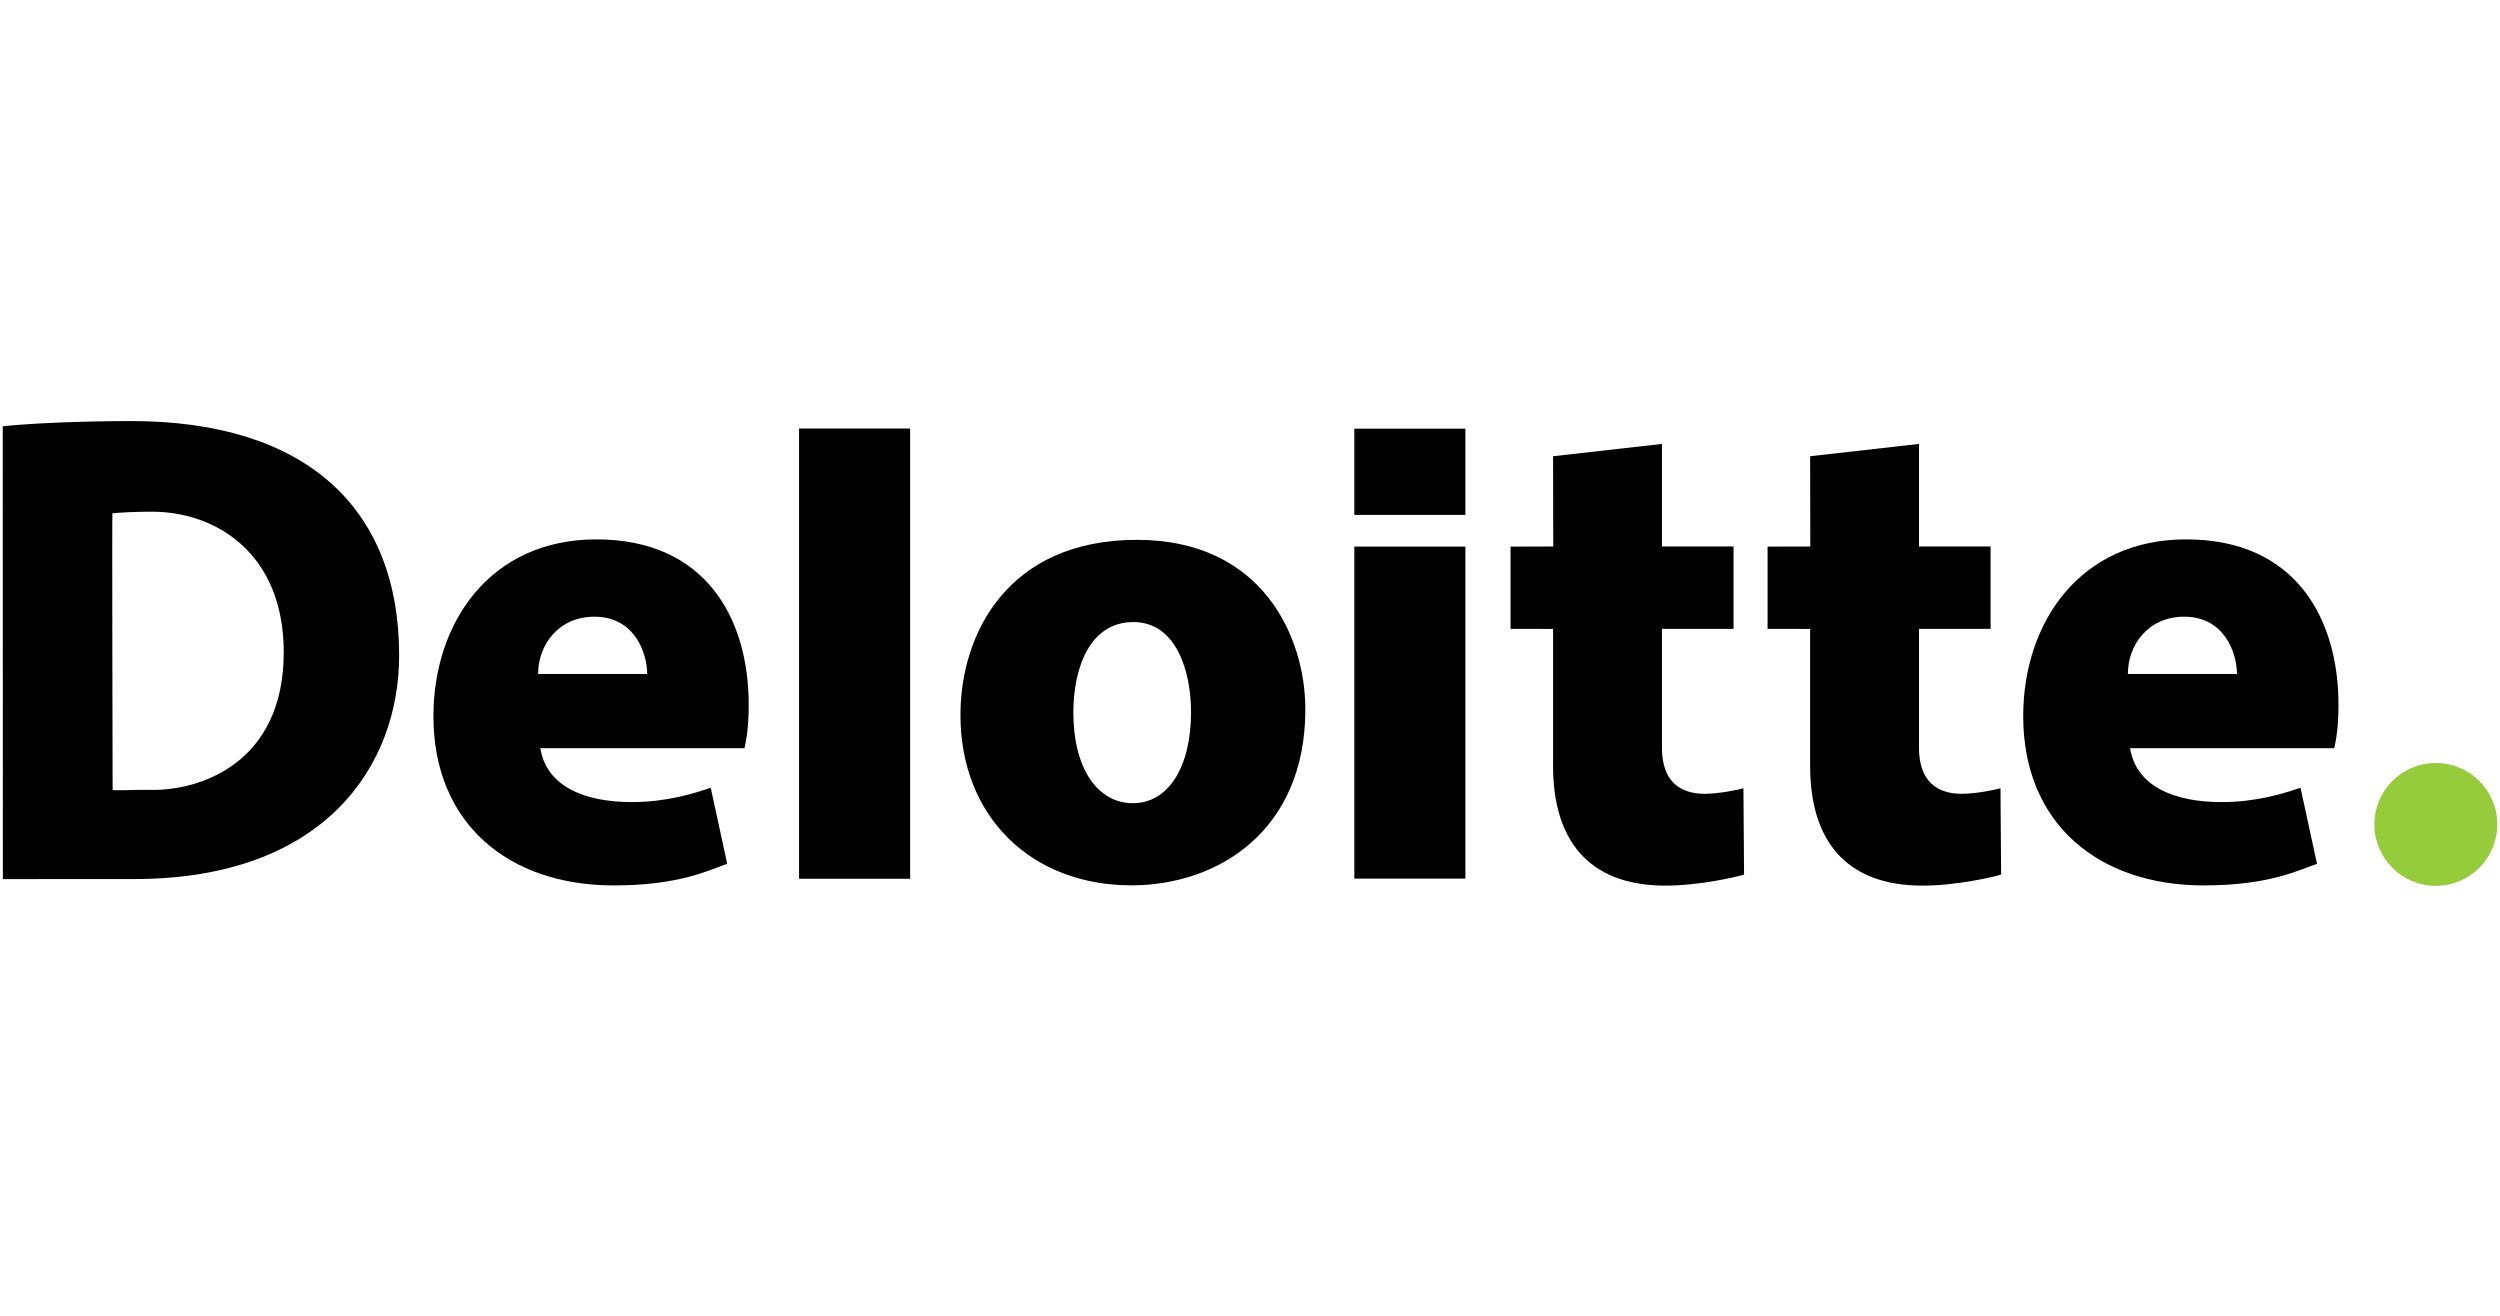
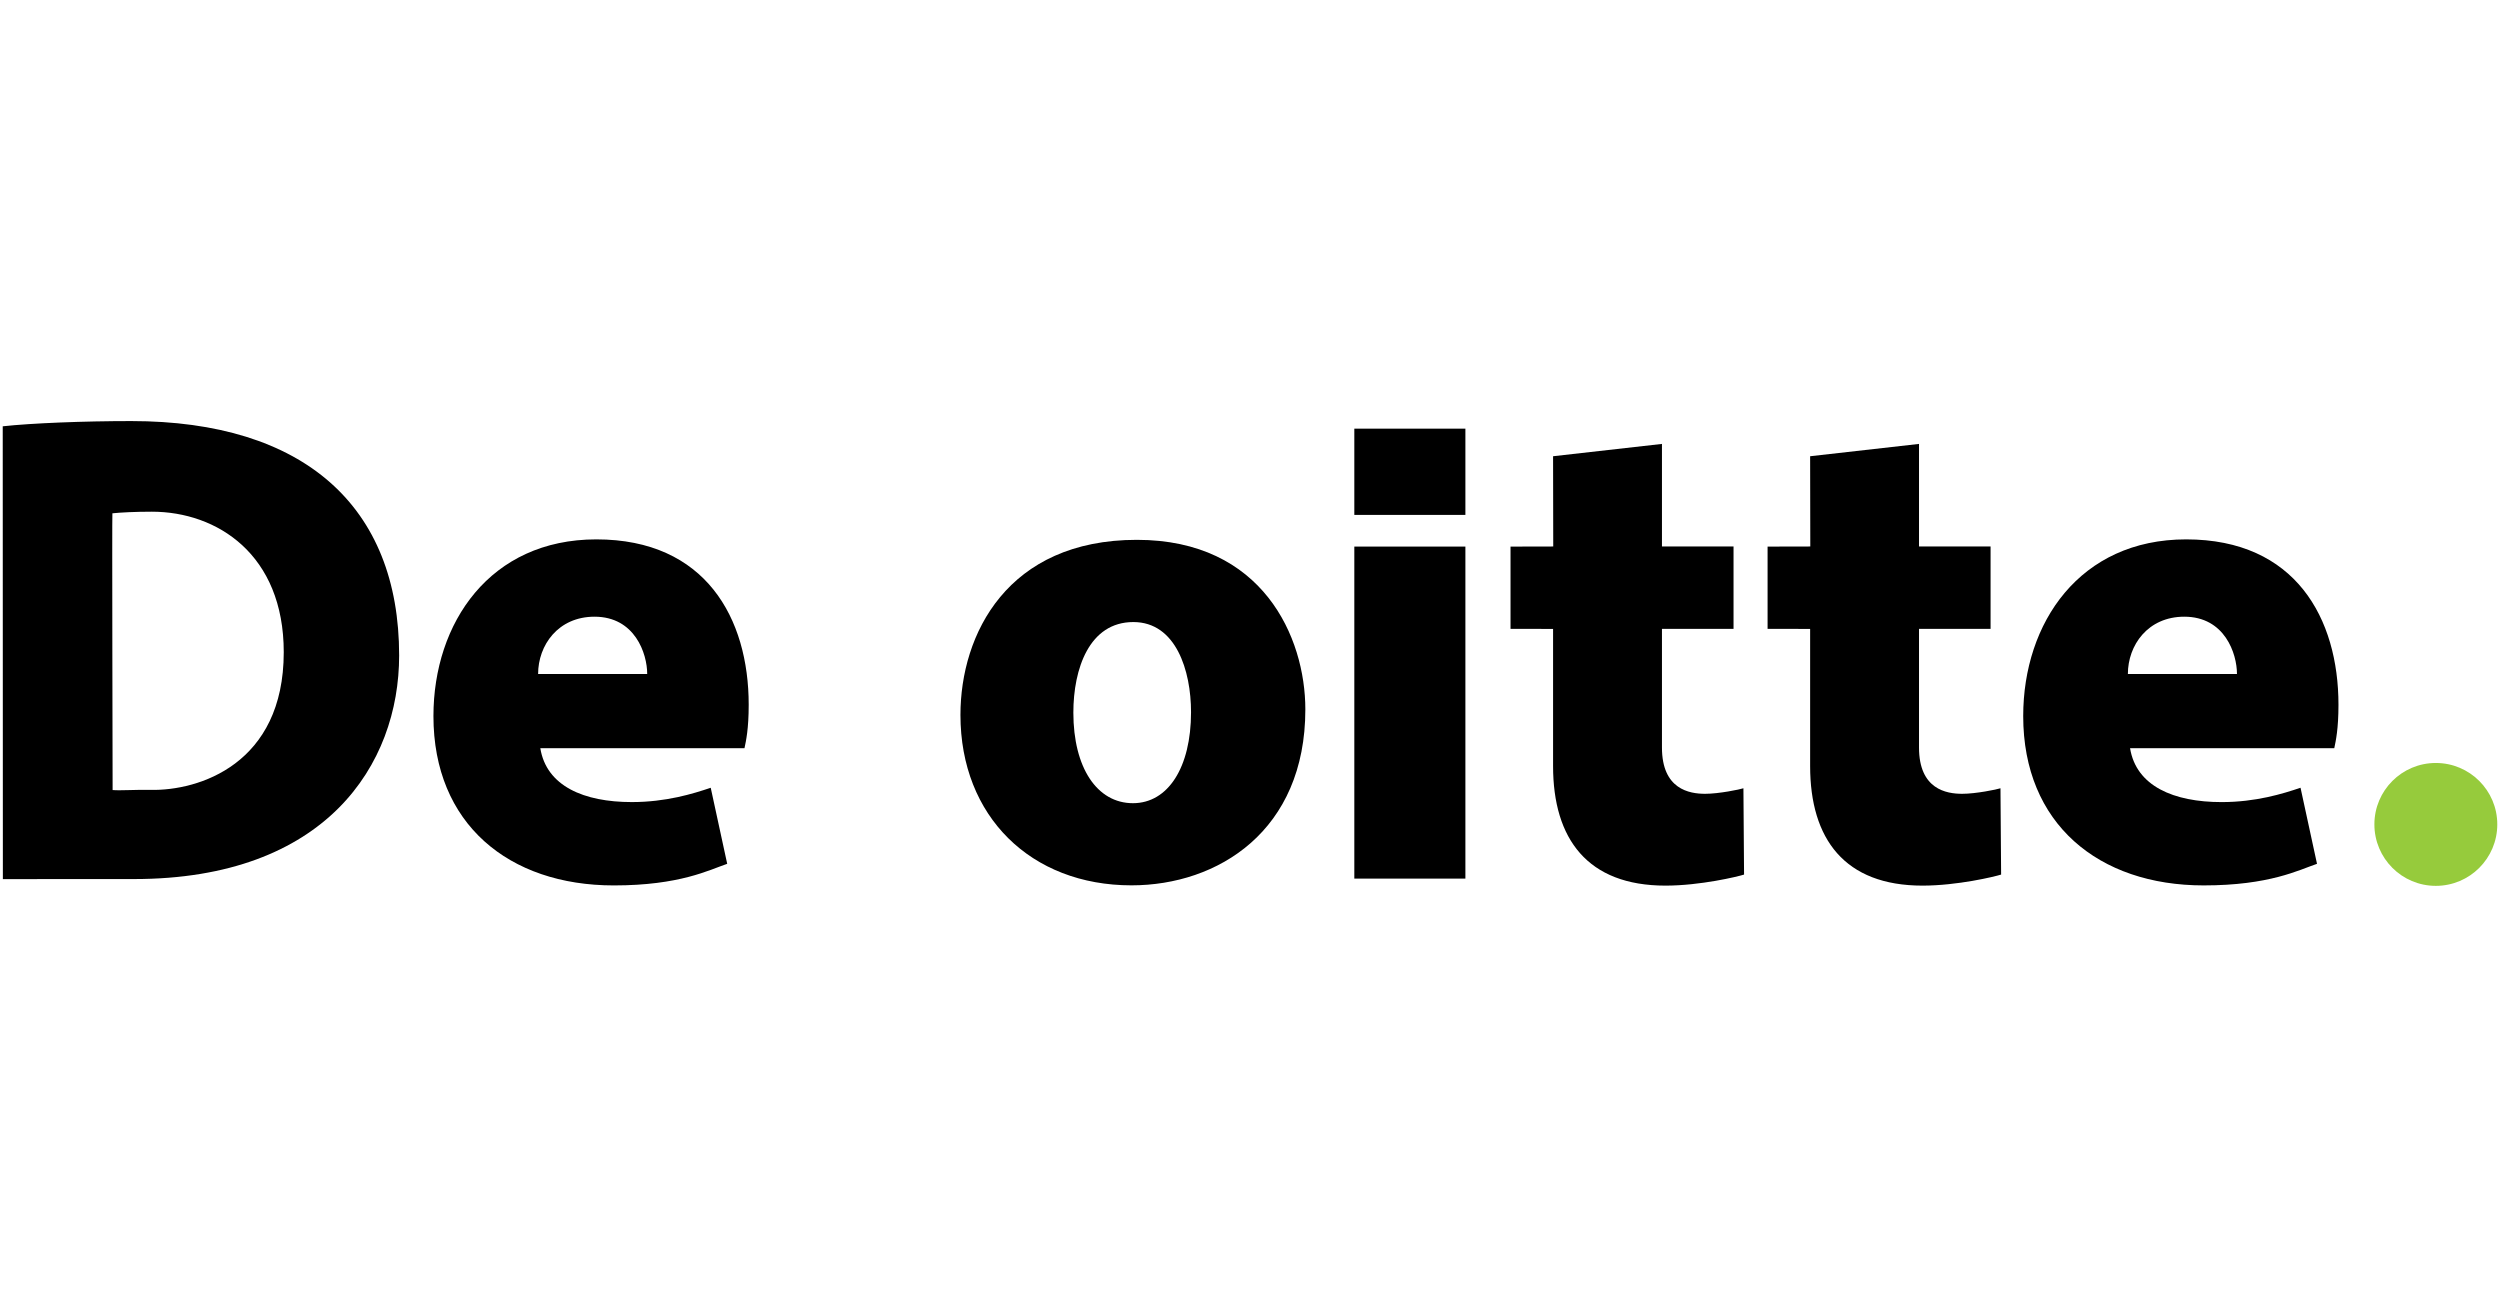
<svg xmlns="http://www.w3.org/2000/svg" width="152" height="80" viewBox="0 0 152 80" fill="none">
-   <path d="M48.583 53.428H55.336V26.054H48.583V53.428Z" fill="black" />
  <path d="M36.146 37.495C38.606 37.495 39.35 39.743 39.35 40.979C39.345 40.979 32.721 40.979 32.717 40.979C32.717 39.23 33.933 37.495 36.146 37.495ZM43.212 47.896C42.131 48.262 40.494 48.766 38.412 48.766C35.501 48.766 33.222 47.796 32.851 45.489H45.265C45.358 45.047 45.521 44.333 45.521 42.847C45.521 37.605 42.913 32.794 36.258 32.794C29.794 32.794 26.353 37.863 26.353 43.541C26.353 50.089 30.931 53.834 37.321 53.834C41.34 53.834 43.115 52.892 44.214 52.52L43.212 47.896Z" fill="black" />
  <path d="M132.804 37.495C135.27 37.495 136.008 39.743 136.008 40.98C136.004 40.978 129.377 40.978 129.375 40.98C129.375 39.23 130.589 37.495 132.804 37.495ZM139.872 47.895C138.791 48.262 137.154 48.767 135.073 48.767C132.159 48.767 129.881 47.796 129.508 45.491H141.924C142.016 45.048 142.179 44.332 142.179 42.848C142.179 37.604 139.571 32.794 132.918 32.794C126.454 32.794 123.011 37.861 123.011 43.54C123.011 50.087 127.595 53.833 133.982 53.833C137.997 53.833 139.773 52.892 140.874 52.52L139.872 47.895Z" fill="black" />
  <path d="M68.882 48.834C66.697 48.834 65.26 46.673 65.26 43.329C65.26 40.665 66.223 37.821 68.907 37.821C71.497 37.821 72.415 40.769 72.415 43.3C72.415 46.66 71.018 48.834 68.882 48.834ZM68.793 53.829C74.047 53.829 79.365 50.521 79.365 43.132C79.365 38.73 76.759 32.822 69.123 32.822C61.262 32.822 58.395 38.549 58.395 43.467C58.395 49.638 62.681 53.829 68.793 53.829Z" fill="black" />
  <path d="M82.343 53.419H89.096V33.232H82.343V53.419Z" fill="black" />
  <path d="M110.056 27.739L110.066 33.227L107.469 33.233V38.235L110.056 38.238V46.577C110.056 51.014 112.154 53.846 116.89 53.846C119.003 53.846 121.288 53.297 121.668 53.174C121.673 53.17 121.629 47.945 121.629 47.927C121.412 47.999 120.137 48.263 119.3 48.263C118.349 48.263 116.676 47.996 116.676 45.451V38.235H121.027V33.224C121.027 33.224 117.25 33.224 116.676 33.224C116.676 32.634 116.676 26.99 116.676 26.99L110.056 27.739Z" fill="black" />
  <path d="M94.427 27.739L94.437 33.227L91.84 33.233V38.235L94.427 38.238V46.577C94.427 51.014 96.525 53.846 101.262 53.846C103.374 53.846 105.659 53.297 106.039 53.174C106.044 53.17 106 47.945 106 47.927C105.783 47.999 104.508 48.263 103.672 48.263C102.72 48.263 101.047 47.996 101.047 45.451V38.235H105.399V33.224C105.399 33.224 101.621 33.224 101.047 33.224C101.047 32.634 101.047 26.99 101.047 26.99L94.427 27.739Z" fill="black" />
  <path d="M82.343 31.306H89.096V26.062H82.343V31.306Z" fill="black" />
  <path fill-rule="evenodd" clip-rule="evenodd" d="M0.174 53.45L8.14 53.447C19.818 53.447 24.268 46.477 24.268 39.854C24.268 30.778 18.481 25.601 7.977 25.601C5.09 25.601 1.909 25.728 0.166 25.919L0.174 53.45ZM9.157 48.025C8.257 48.005 7.321 48.076 6.847 48.035C6.849 48.033 6.807 31.213 6.834 31.209C7.331 31.157 8.211 31.111 9.234 31.111C13.2 31.111 17.252 33.707 17.252 39.653C17.252 46.467 12.074 48.089 9.157 48.025Z" fill="black" />
  <path d="M144.363 50.123C144.363 48.06 146.035 46.389 148.098 46.389C150.16 46.389 151.835 48.06 151.835 50.123C151.835 52.187 150.16 53.86 148.098 53.86C146.035 53.86 144.363 52.187 144.363 50.123Z" fill="#96CB3C" />
</svg>